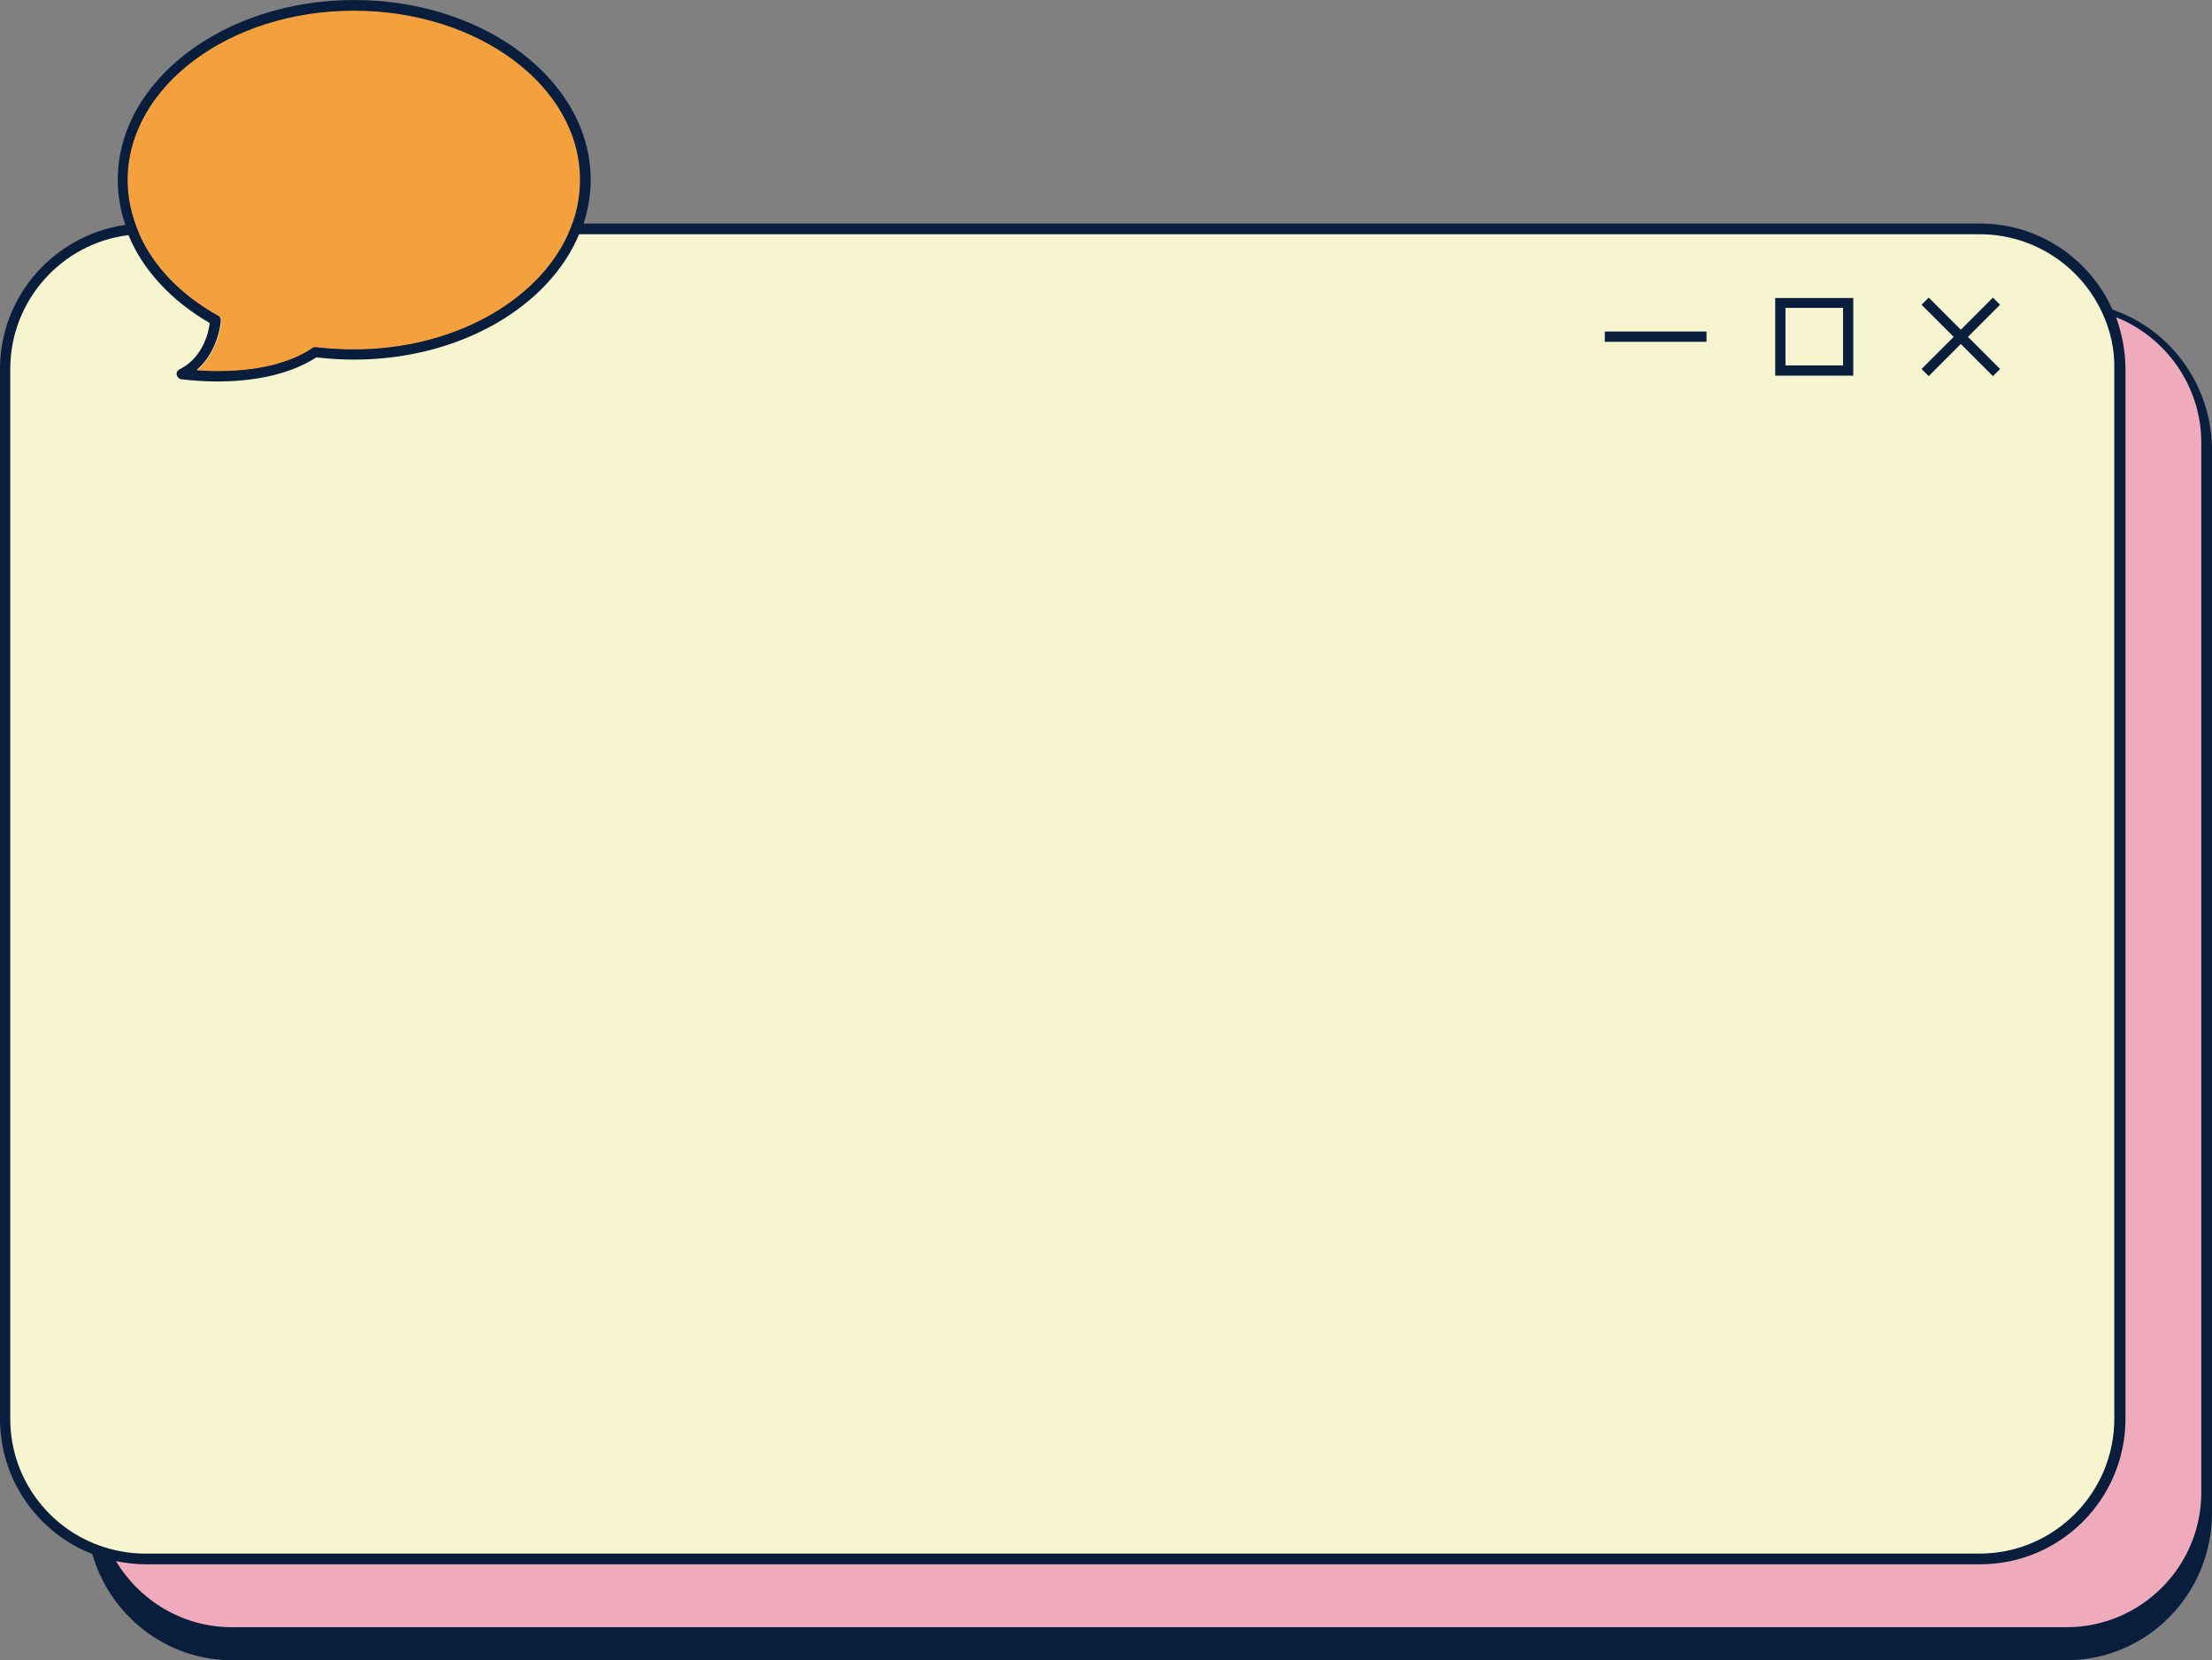
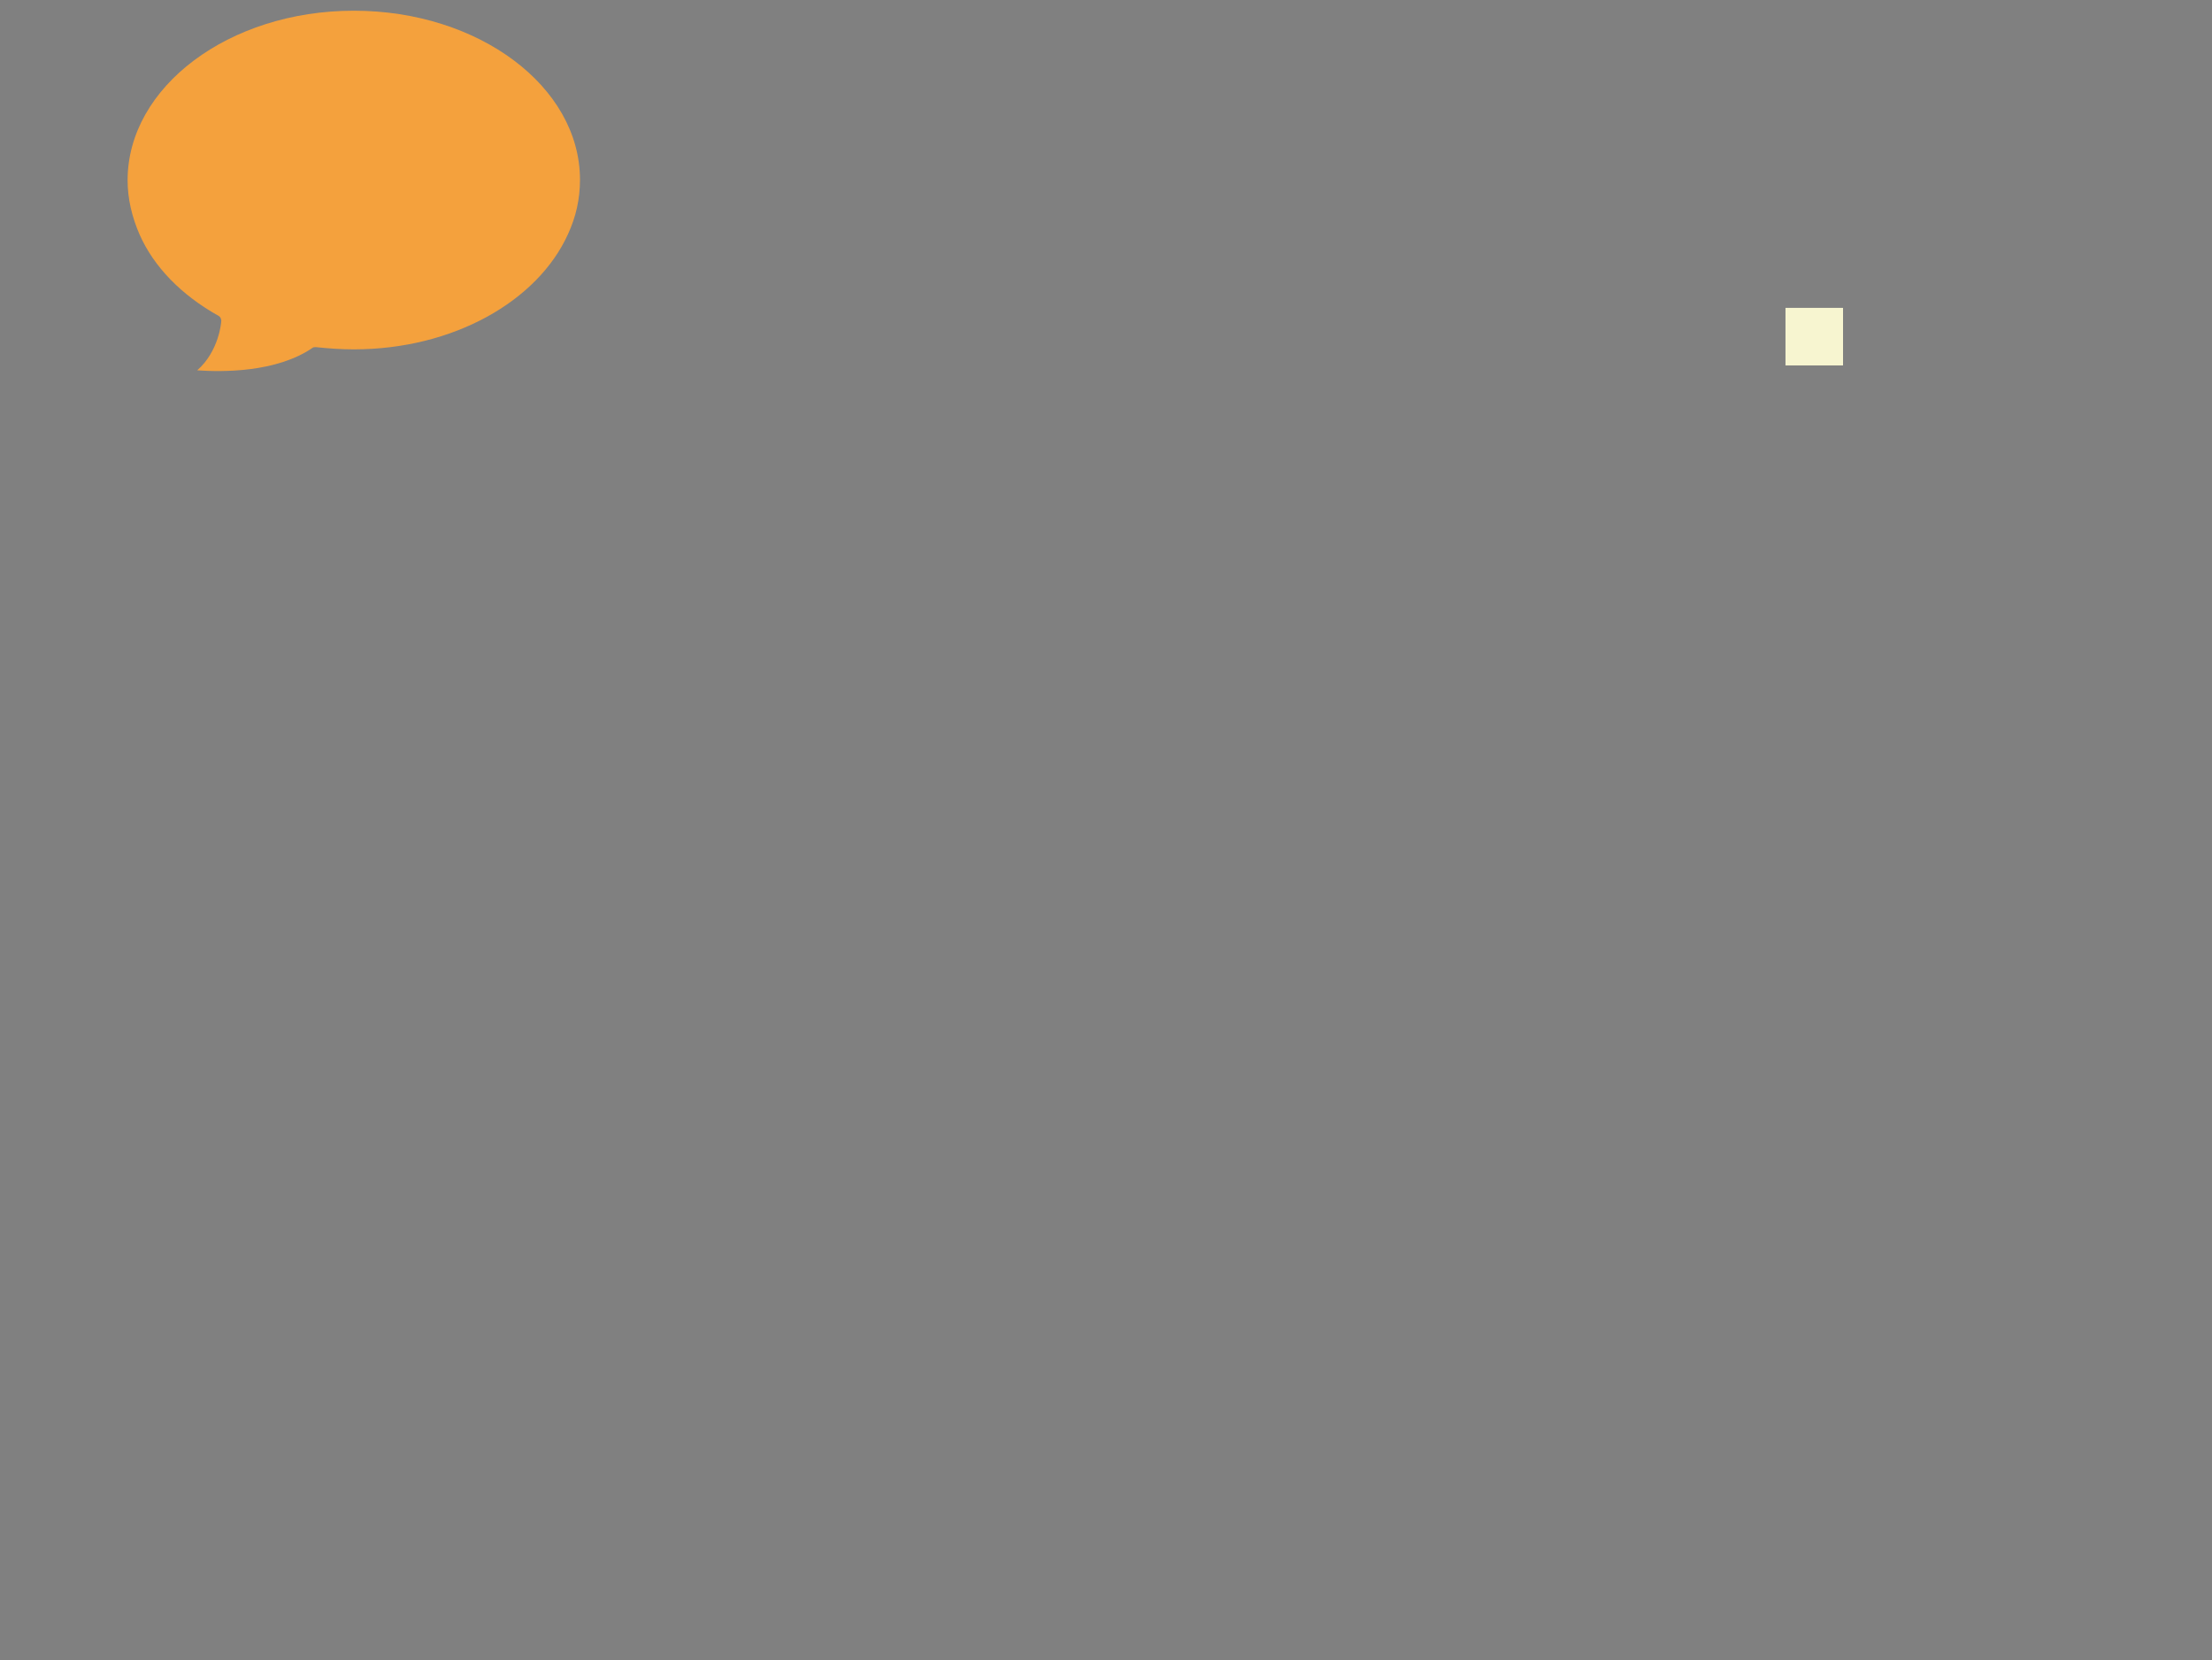
<svg xmlns="http://www.w3.org/2000/svg" height="372.1" preserveAspectRatio="xMidYMid meet" version="1.0" viewBox="0.0 0.0 495.8 372.1" width="495.8" zoomAndPan="magnify">
  <rect x="0.0" y="0.0" width="495.8" height="372.1" fill="#808080" stroke="none" />
  <g id="change1_1">
-     <path d="M473.5,69.4c-5.1-11.4-16.5-19.3-29.7-19.3h-313c1-3.1,1.6-6.4,1.6-9.8c0-22.2-23.8-40.3-53-40.3 s-53,18.1-53,40.3c0,3.5,0.6,6.9,1.7,10.1C12.2,52.7,0,66.3,0,82.7V318c0,13.8,8.6,25.6,20.7,30.3c3.9,13.7,16.5,23.8,31.3,23.8 h411.2c18,0,32.6-14.8,32.6-33V100.7C495.7,86.2,486.4,73.8,473.5,69.4z" fill="#091E3D" />
-   </g>
+     </g>
  <g id="change2_1">
-     <path d="M493.4,99.2v235.3c0,16.7-13.6,30.2-30.2,30.2H52c-11.1,0-20.7-6-26-14.8c2.1,0.4,4.3,0.7,6.6,0.7h411.2 c18,0,32.6-14.6,32.6-32.6V82.7c0-4.1-0.8-8-2.1-11.6C485.4,75.5,493.4,86.5,493.4,99.2z" fill="#EFABBB" />
-   </g>
+     </g>
  <g fill="#F7F5D0" id="change3_1">
    <path d="M400.2 69H413.1V81.9H400.2z" />
-     <path d="M32.6,52.5c-0.4,0-0.9,0-1.3,0c3.2,7.2,9.3,13.5,17.7,18.2c0.4,0.2,0.6,0.6,0.6,1.1c0,0.3-0.5,6.9-5.4,11.1 c5.7,0.4,17.7,0.5,25.8-5c0.2-0.2,0.5-0.2,0.8-0.2c2.8,0.4,5.7,0.5,8.5,0.5c22.3,0,41.2-10.8,48-25.8H32.6z M471.2,70.1 c-4.8-10.4-15.3-17.6-27.5-17.6H129.8C123,68.8,103,80.6,79.3,80.6c-2.8,0-5.6-0.2-8.4-0.5c-6.8,4.4-15.7,5.4-22.1,5.4 c-4.6,0-7.9-0.5-8.2-0.5c-0.5-0.1-0.9-0.5-1-1c-0.1-0.5,0.2-1,0.6-1.2c5.3-2.6,6.6-8.4,6.8-10.4c-8.6-5-15-11.9-18.2-19.7 c-14.9,1.8-26.5,14.6-26.5,30V318c0,13.9,9.4,25.6,22.2,29.1c2.6,0.7,5.3,1.1,8,1.1h411.2c16.7,0,30.2-13.6,30.2-30.2V82.7 C474,78.2,473,74,471.2,70.1z M382.5,76.6h-22.8v-2.3h22.8V76.6z M415.4,84.2h-17.5V66.8h17.5V84.2z M448.3,82.7l-1.6,1.6l-7.2-7.2 l-7.2,7.2l-1.6-1.6l7.2-7.2l-7.2-7.2l1.6-1.6l7.2,7.2l7.2-7.2l1.6,1.6l-7.2,7.2L448.3,82.7z M48.9,70.7c0.4,0.2,0.6,0.6,0.6,1.1 c0,0.3-0.5,6.9-5.4,11.1c5.7,0.4,17.7,0.5,25.8-5c0.2-0.2,0.5-0.2,0.8-0.2c2.8,0.4,5.7,0.5,8.5,0.5c22.3,0,41.2-10.8,48-25.8H32.6 c-0.4,0-0.9,0-1.3,0C34.5,59.7,40.5,66,48.9,70.7z" />
  </g>
  <g id="change4_1">
    <path d="M130,40.3c0,4.3-0.9,8.3-2.7,12.2c-6.8,15-25.7,25.8-48,25.8c-2.9,0-5.7-0.2-8.5-0.5c-0.3,0-0.6,0-0.8,0.2 c-8.1,5.5-20.1,5.4-25.8,5c4.9-4.3,5.4-10.8,5.4-11.1c0-0.4-0.2-0.9-0.6-1.1c-8.4-4.7-14.5-11-17.7-18.2c-1.7-3.9-2.7-8-2.7-12.2 c0-20.9,22.7-38,50.7-38S130,19.4,130,40.3z" fill="#F4A13D" />
  </g>
</svg>